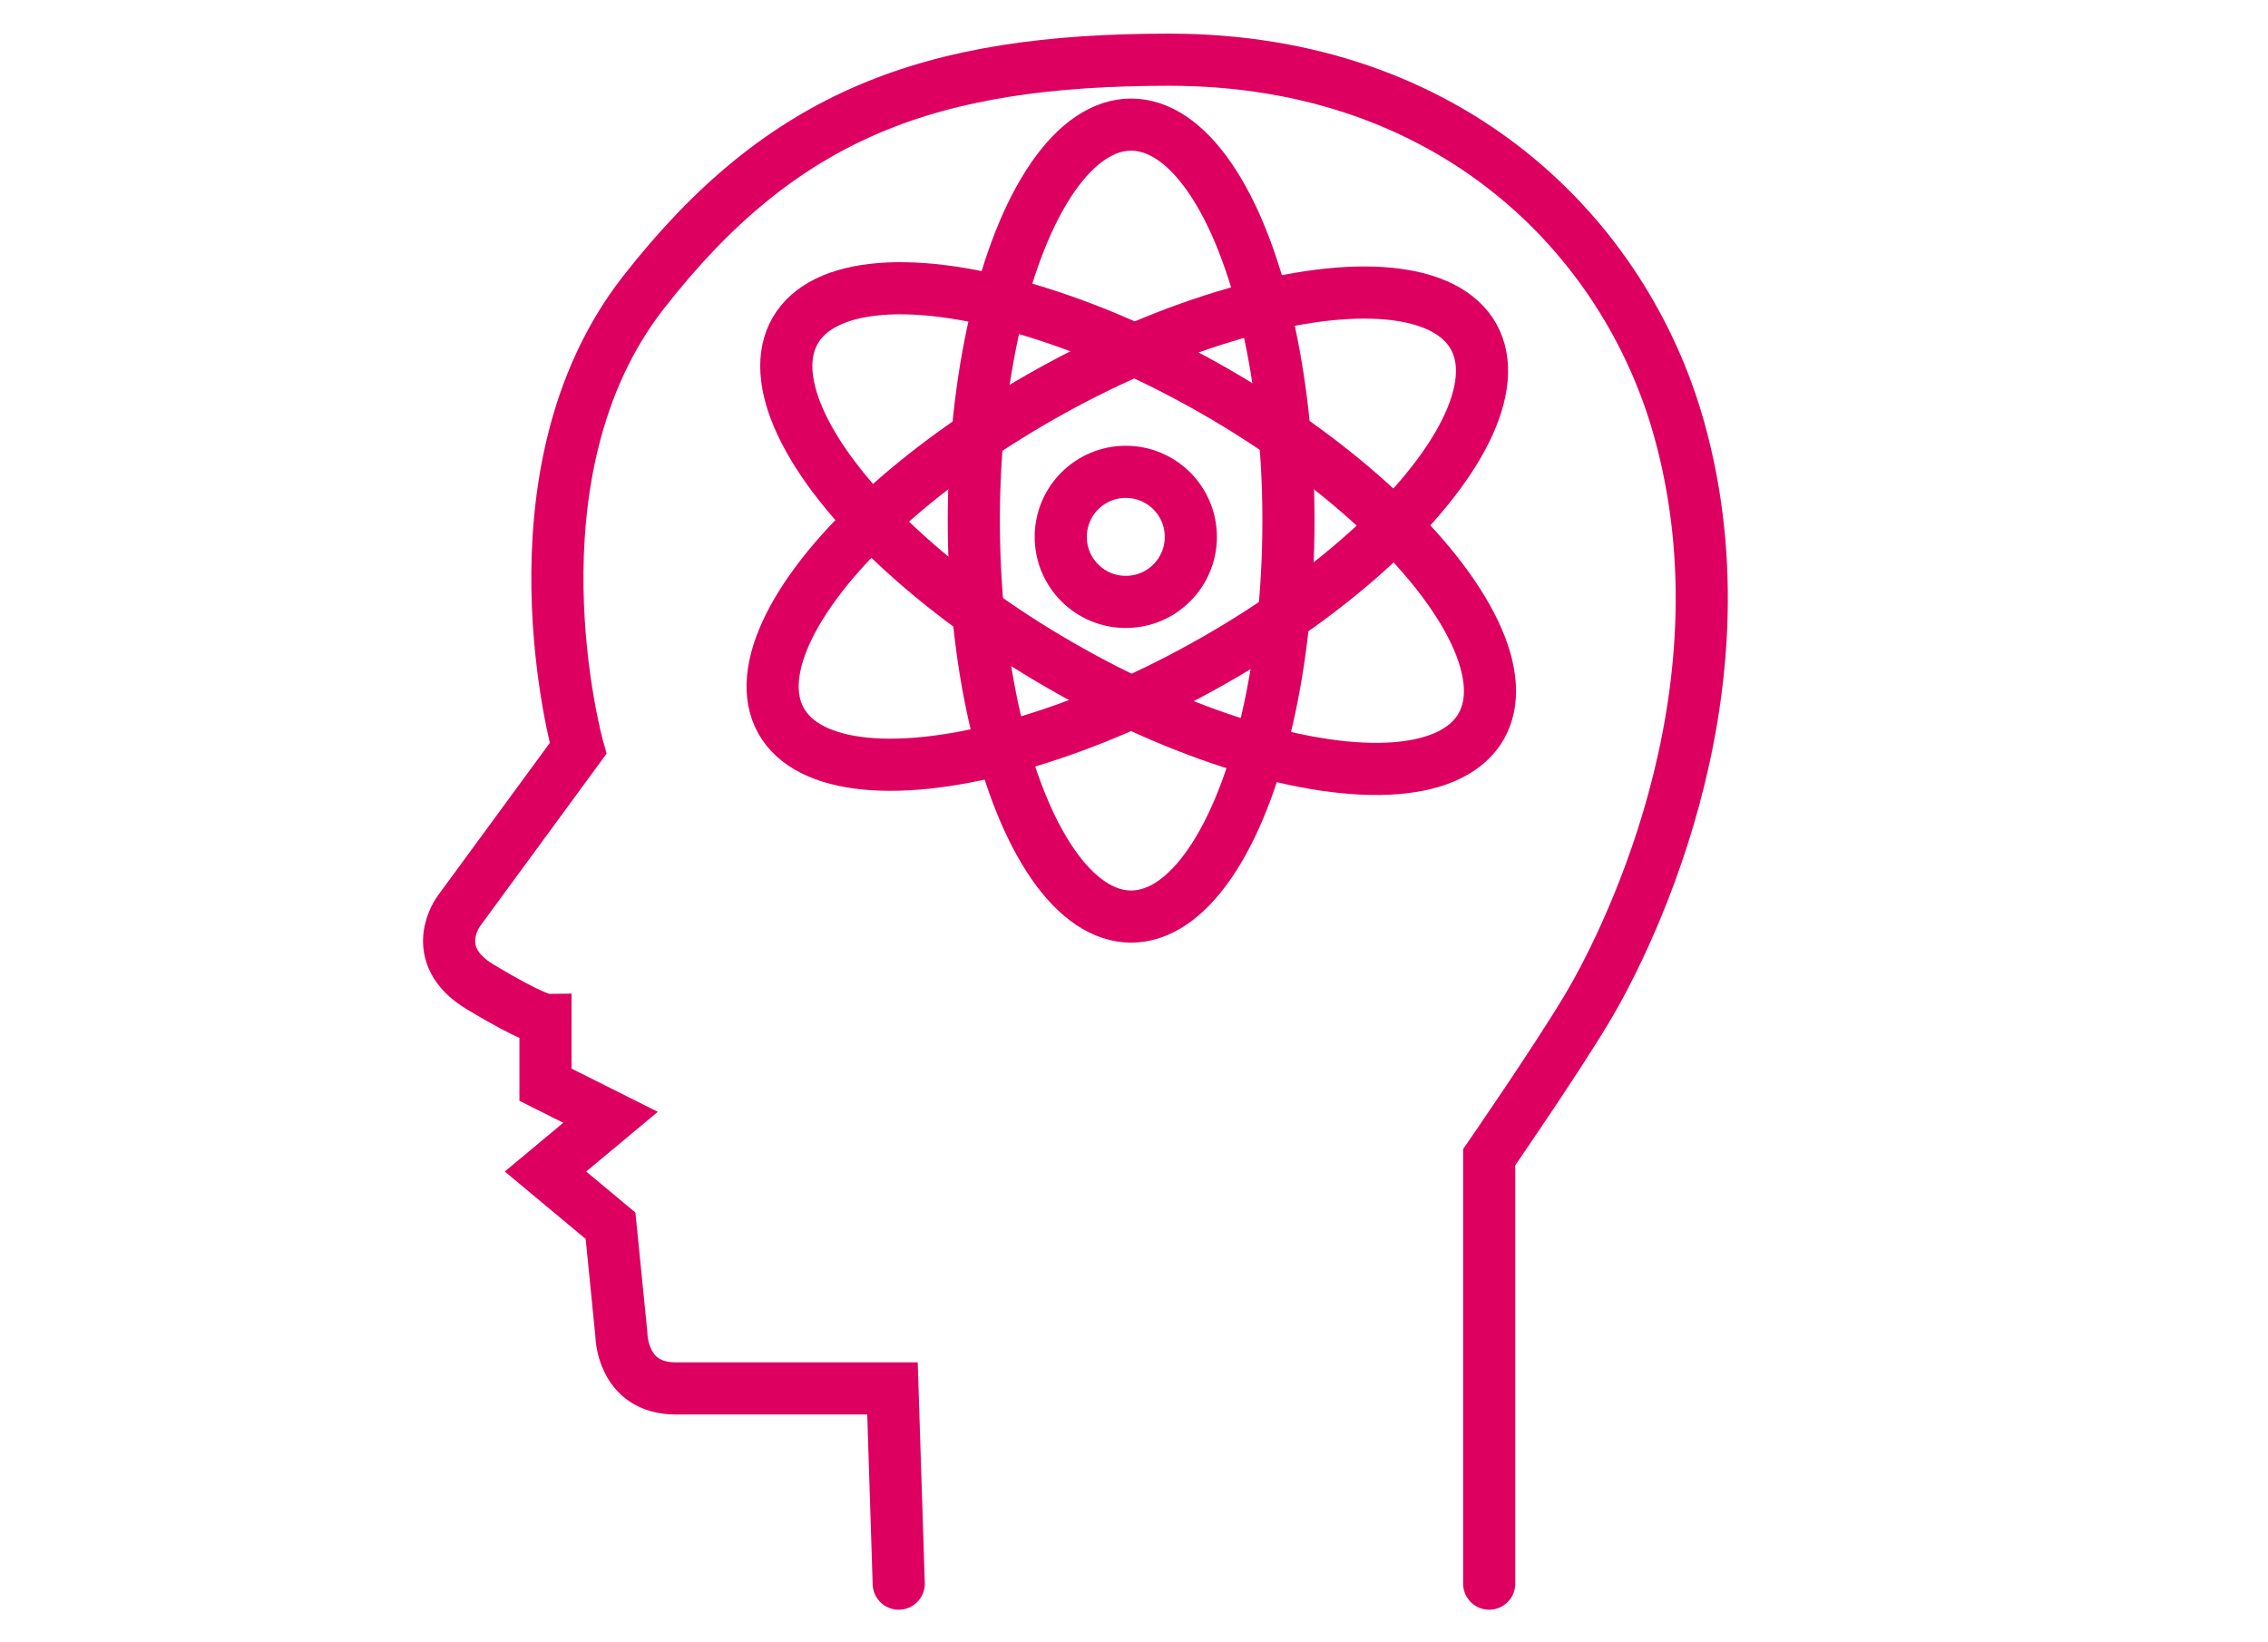
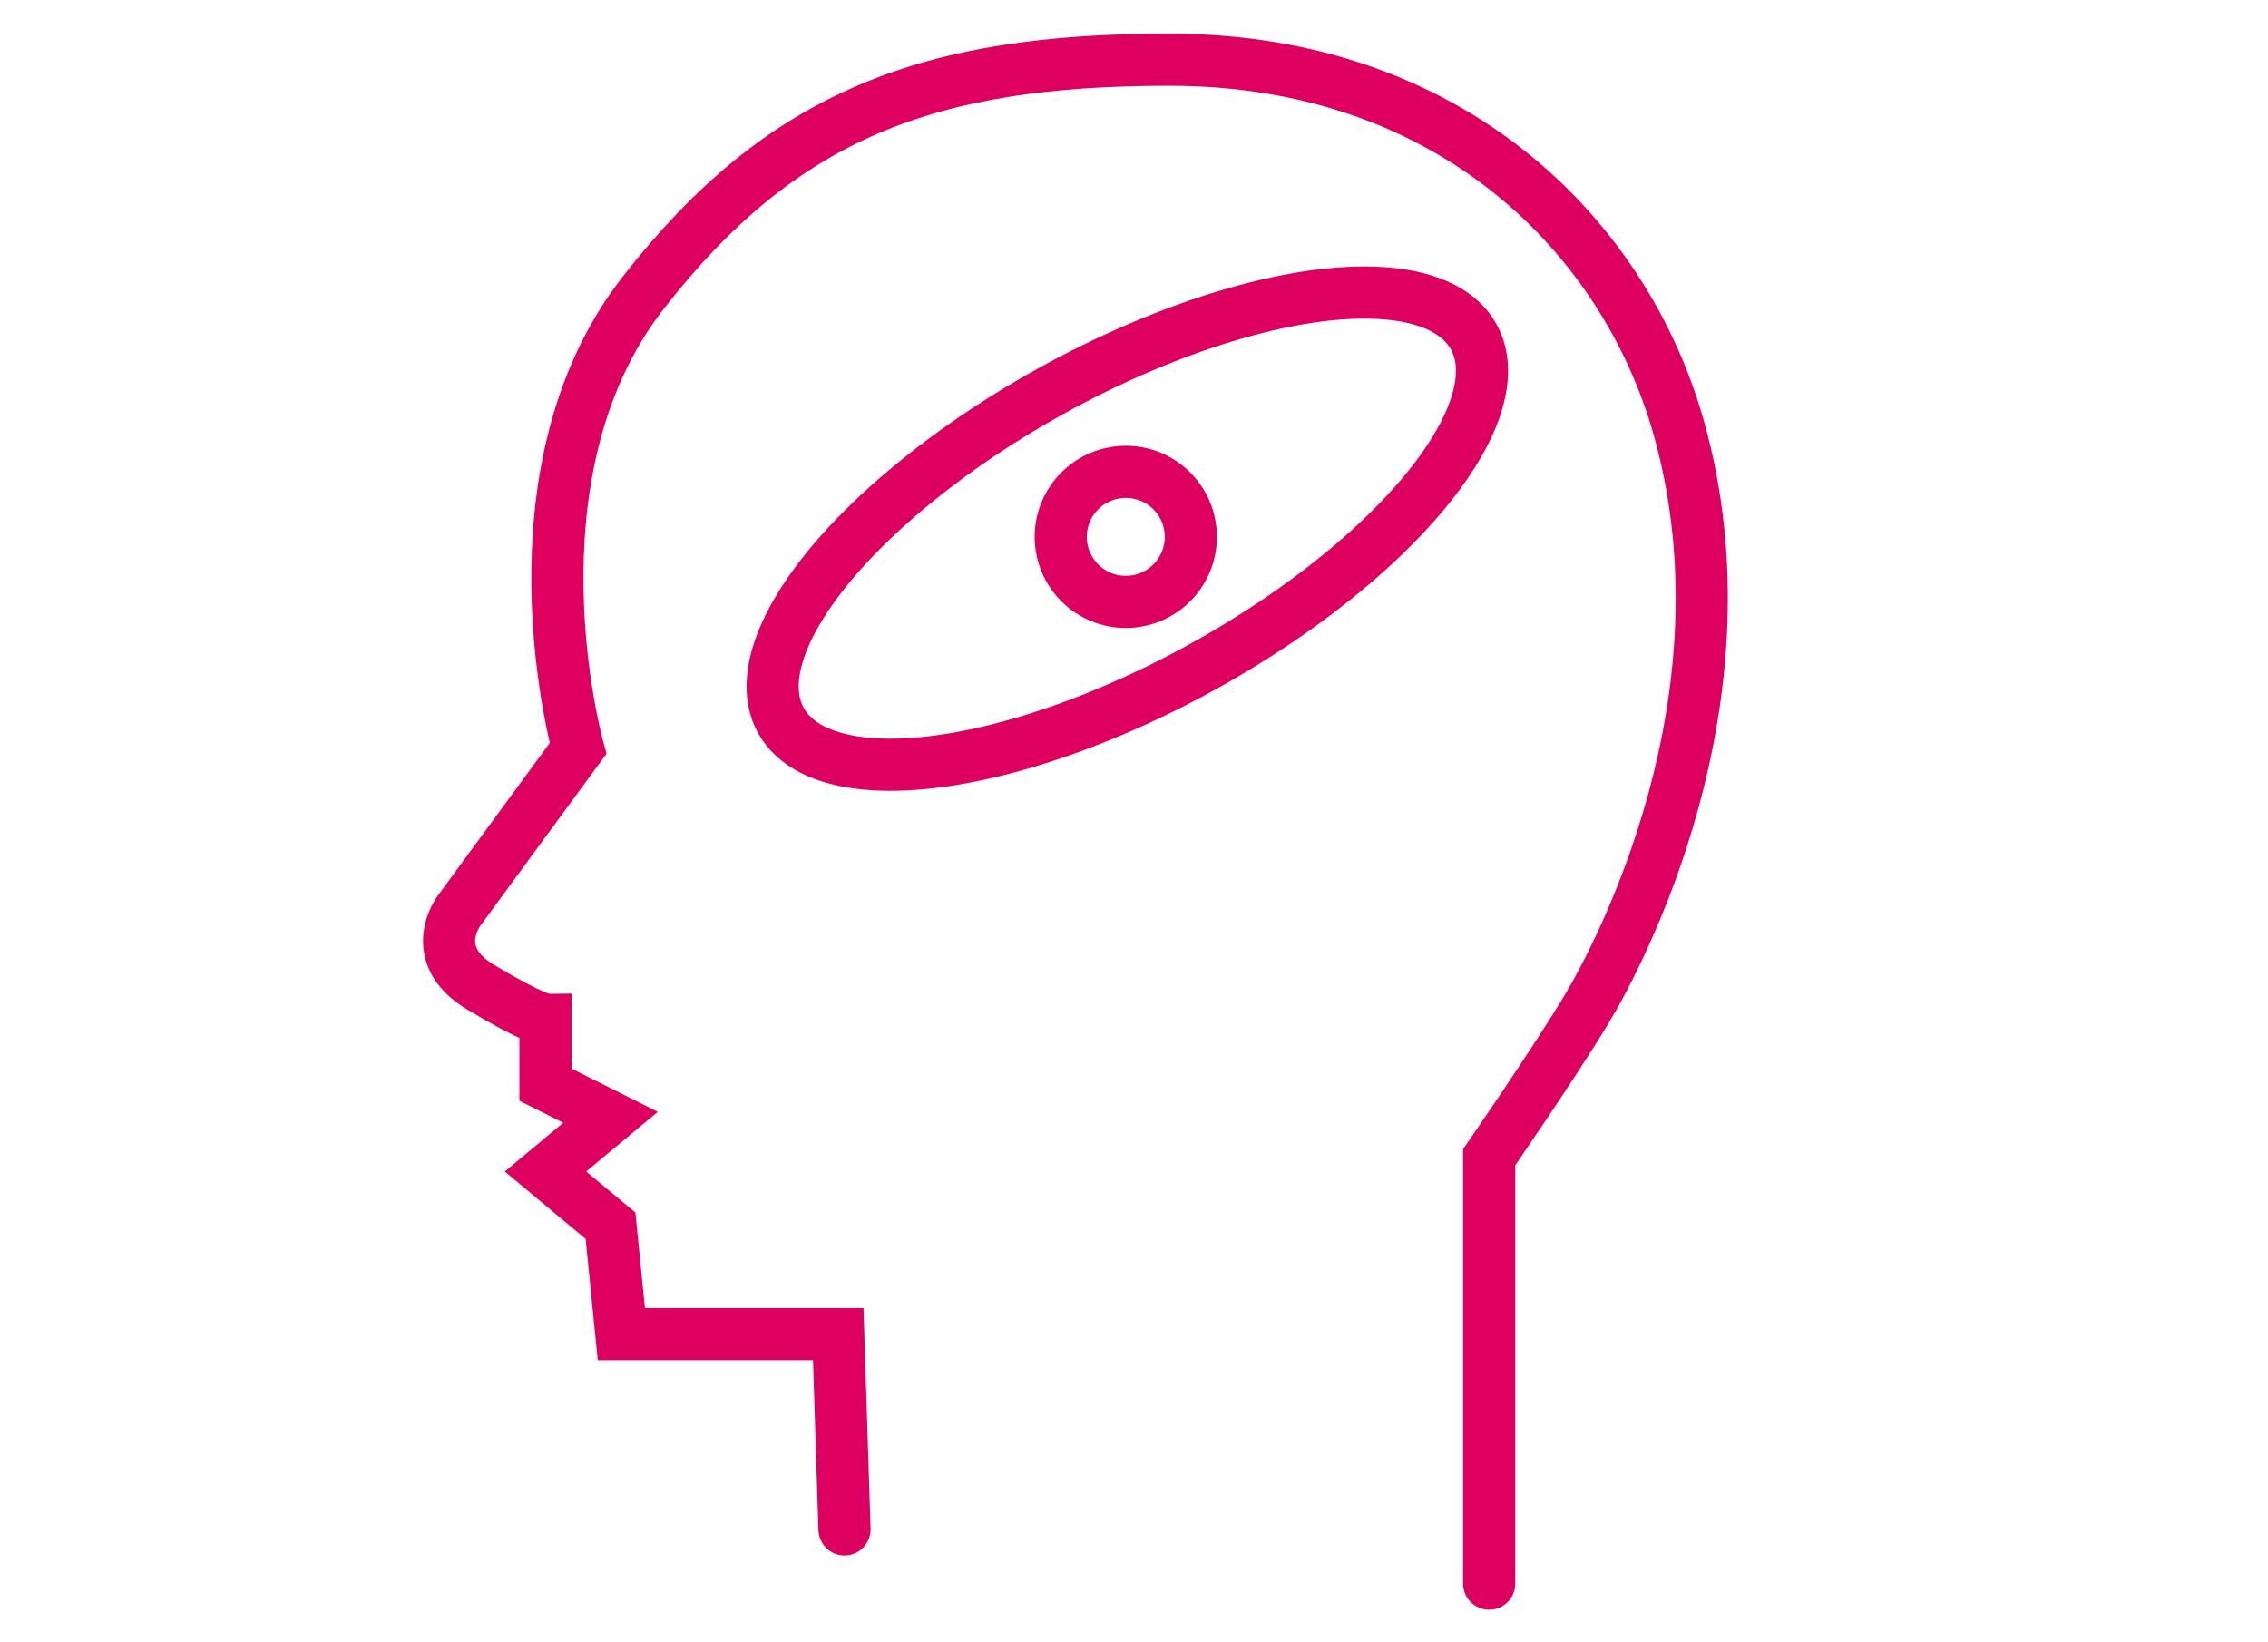
<svg xmlns="http://www.w3.org/2000/svg" version="1.1" viewBox="0 0 174 126">
  <defs>
    <style>
      .cls-1 {
        stroke-linecap: round;
      }

      .cls-1, .cls-2 {
        fill: none;
        stroke: #de0060;
        stroke-miterlimit: 10;
        stroke-width: 4px;
      }
    </style>
  </defs>
  <g>
    <g id="Calque_1">
      <g>
-         <path class="cls-1" d="M114.25,121.5v-32.72s4.99-7.22,7.49-11.38,12.9-23.72,7.07-44.52c-4.13-14.73-17.48-28.3-39.11-28.3-18.31,0-29.63,4.12-40.36,17.89-10.87,13.96-4.99,34.95-4.99,34.95l-9.15,12.48s-2.5,3.33,1.66,5.83c4.16,2.5,4.99,2.5,4.99,2.5v4.99l4.99,2.5-4.99,4.16,4.99,4.16.83,8.32s0,4.16,4.16,4.16h16.64l.48,14.98" />
-         <ellipse class="cls-2" cx="86.78" cy="39.94" rx="12.07" ry="30.38" />
+         <path class="cls-1" d="M114.25,121.5v-32.72s4.99-7.22,7.49-11.38,12.9-23.72,7.07-44.52c-4.13-14.73-17.48-28.3-39.11-28.3-18.31,0-29.63,4.12-40.36,17.89-10.87,13.96-4.99,34.95-4.99,34.95l-9.15,12.48s-2.5,3.33,1.66,5.83c4.16,2.5,4.99,2.5,4.99,2.5v4.99l4.99,2.5-4.99,4.16,4.99,4.16.83,8.32h16.64l.48,14.98" />
        <ellipse class="cls-2" cx="86.49" cy="40.55" rx="30.38" ry="12.07" transform="translate(-8.82 46.99) rotate(-28.98)" />
-         <ellipse class="cls-2" cx="87.32" cy="40.55" rx="12.07" ry="30.38" transform="translate(8.54 95.9) rotate(-60)" />
        <circle class="cls-2" cx="86.37" cy="41.19" r="4.99" />
      </g>
    </g>
  </g>
</svg>